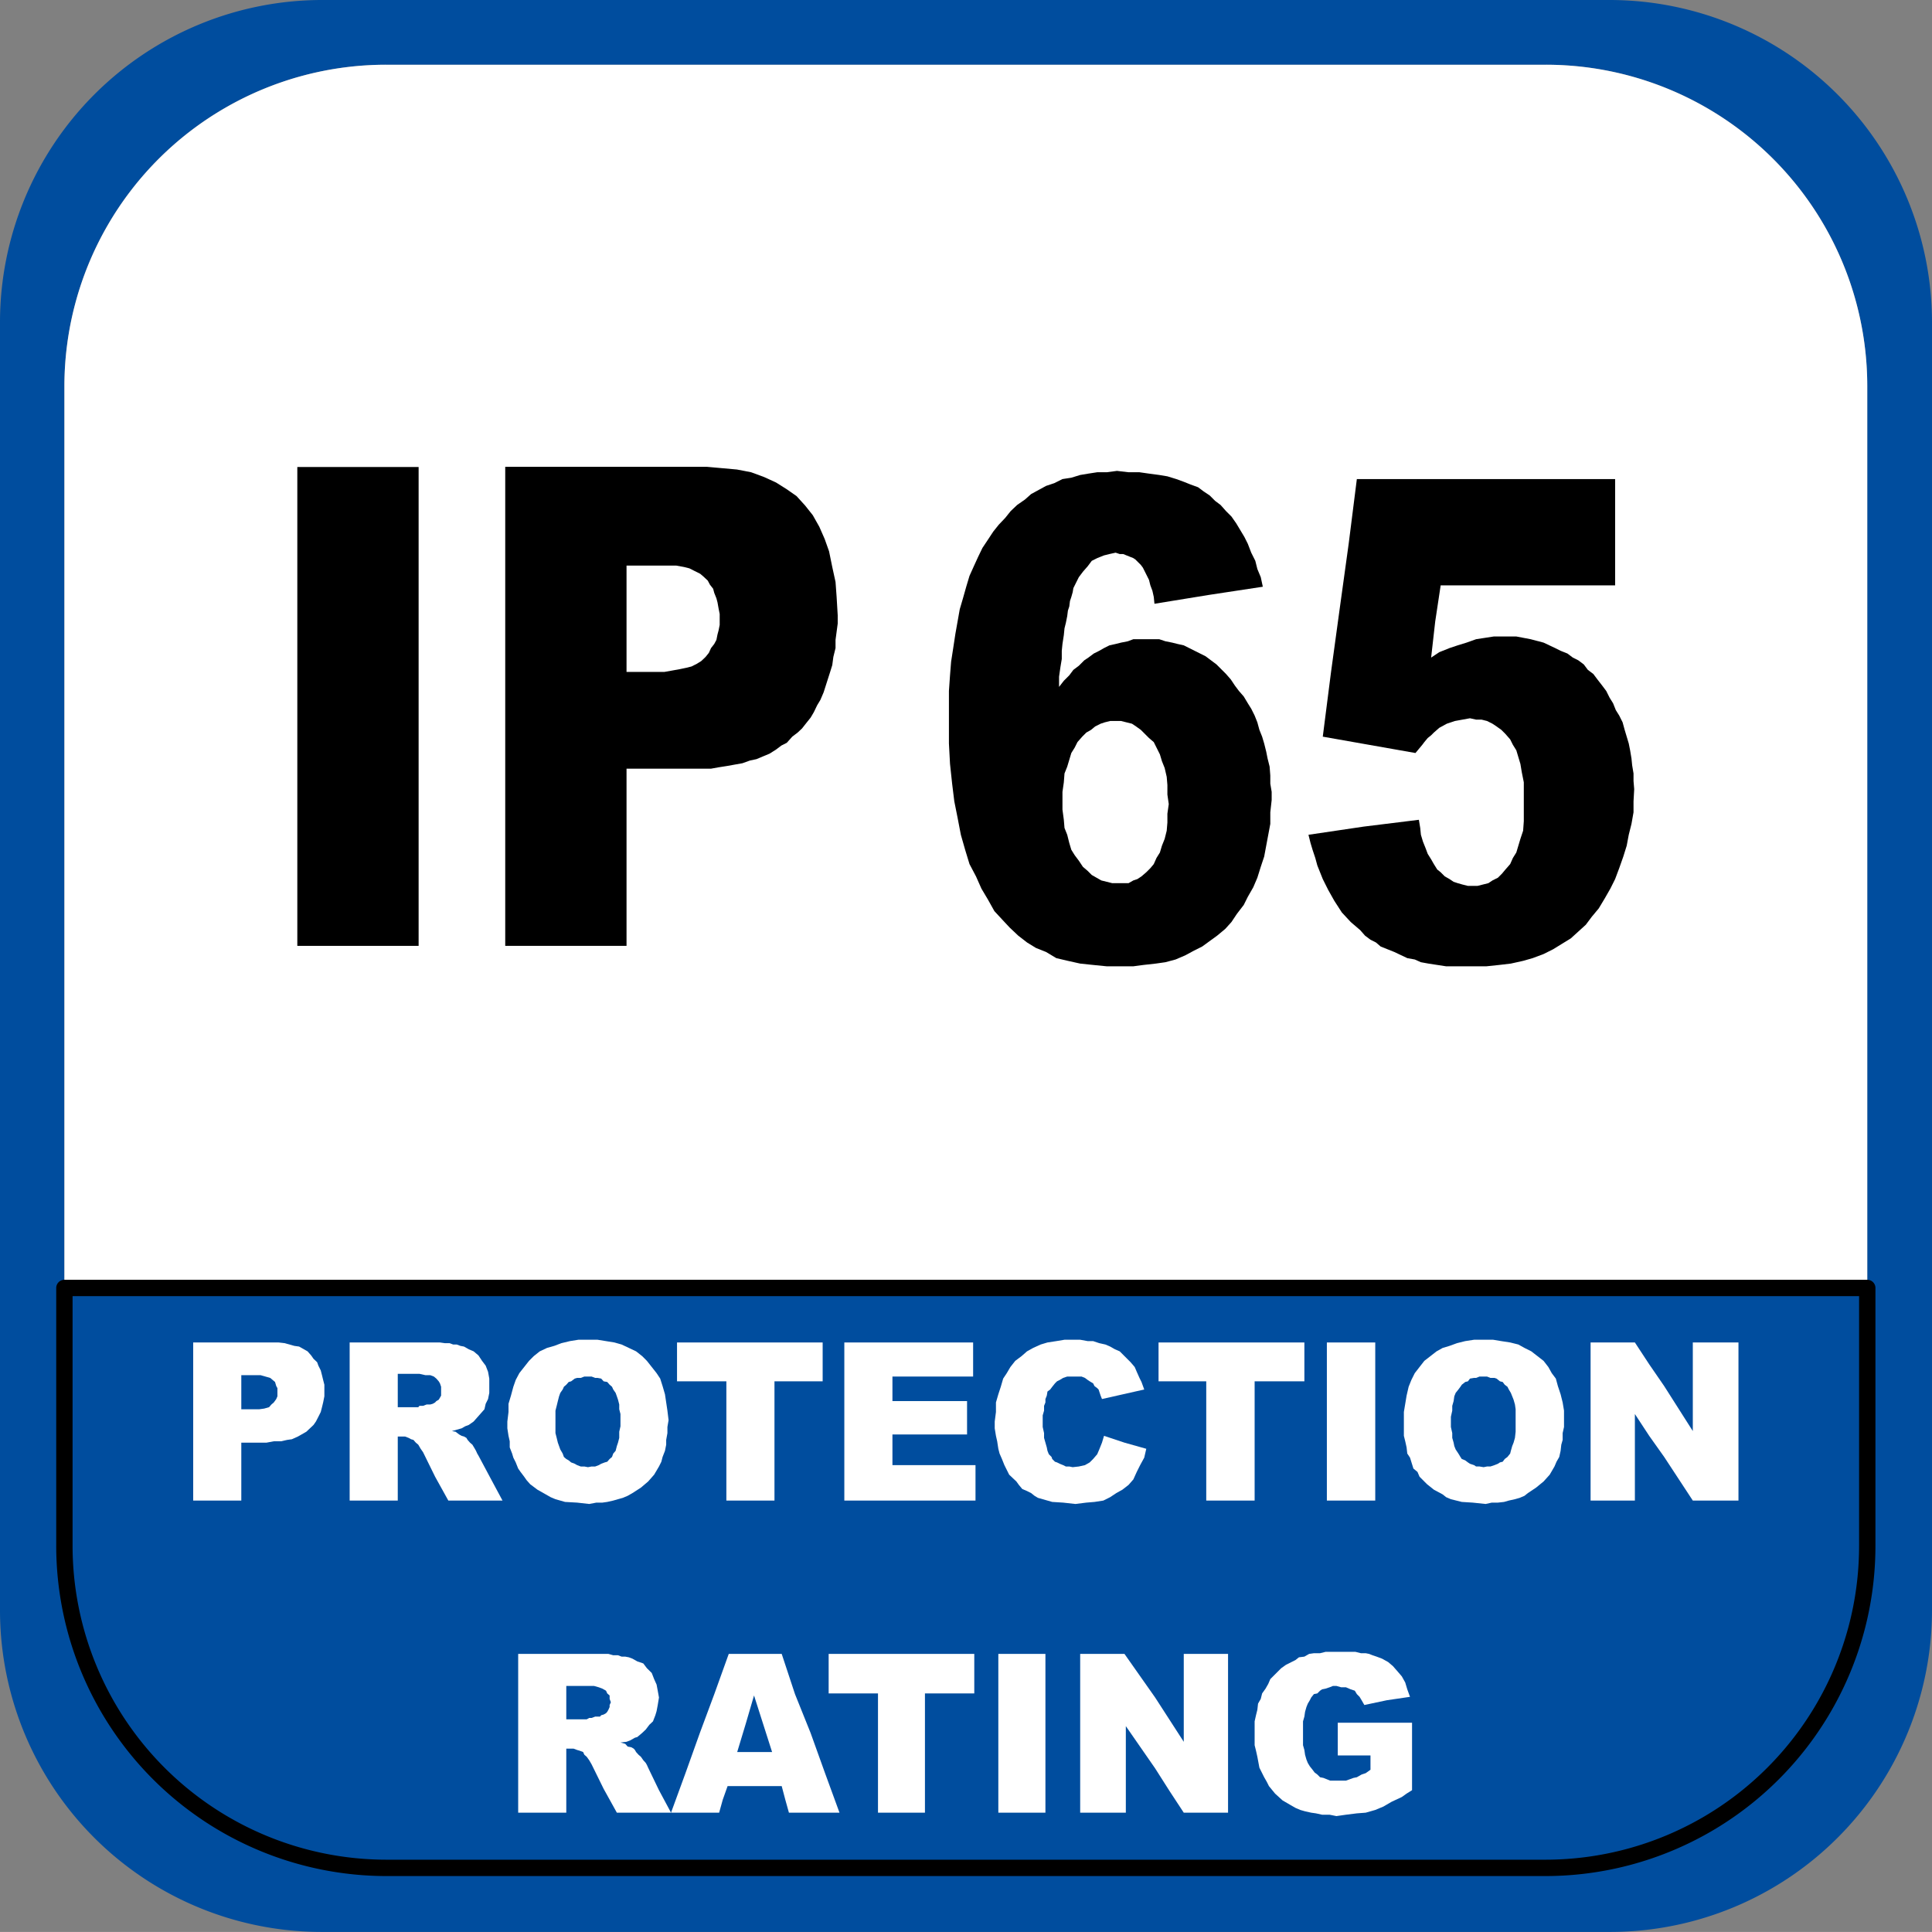
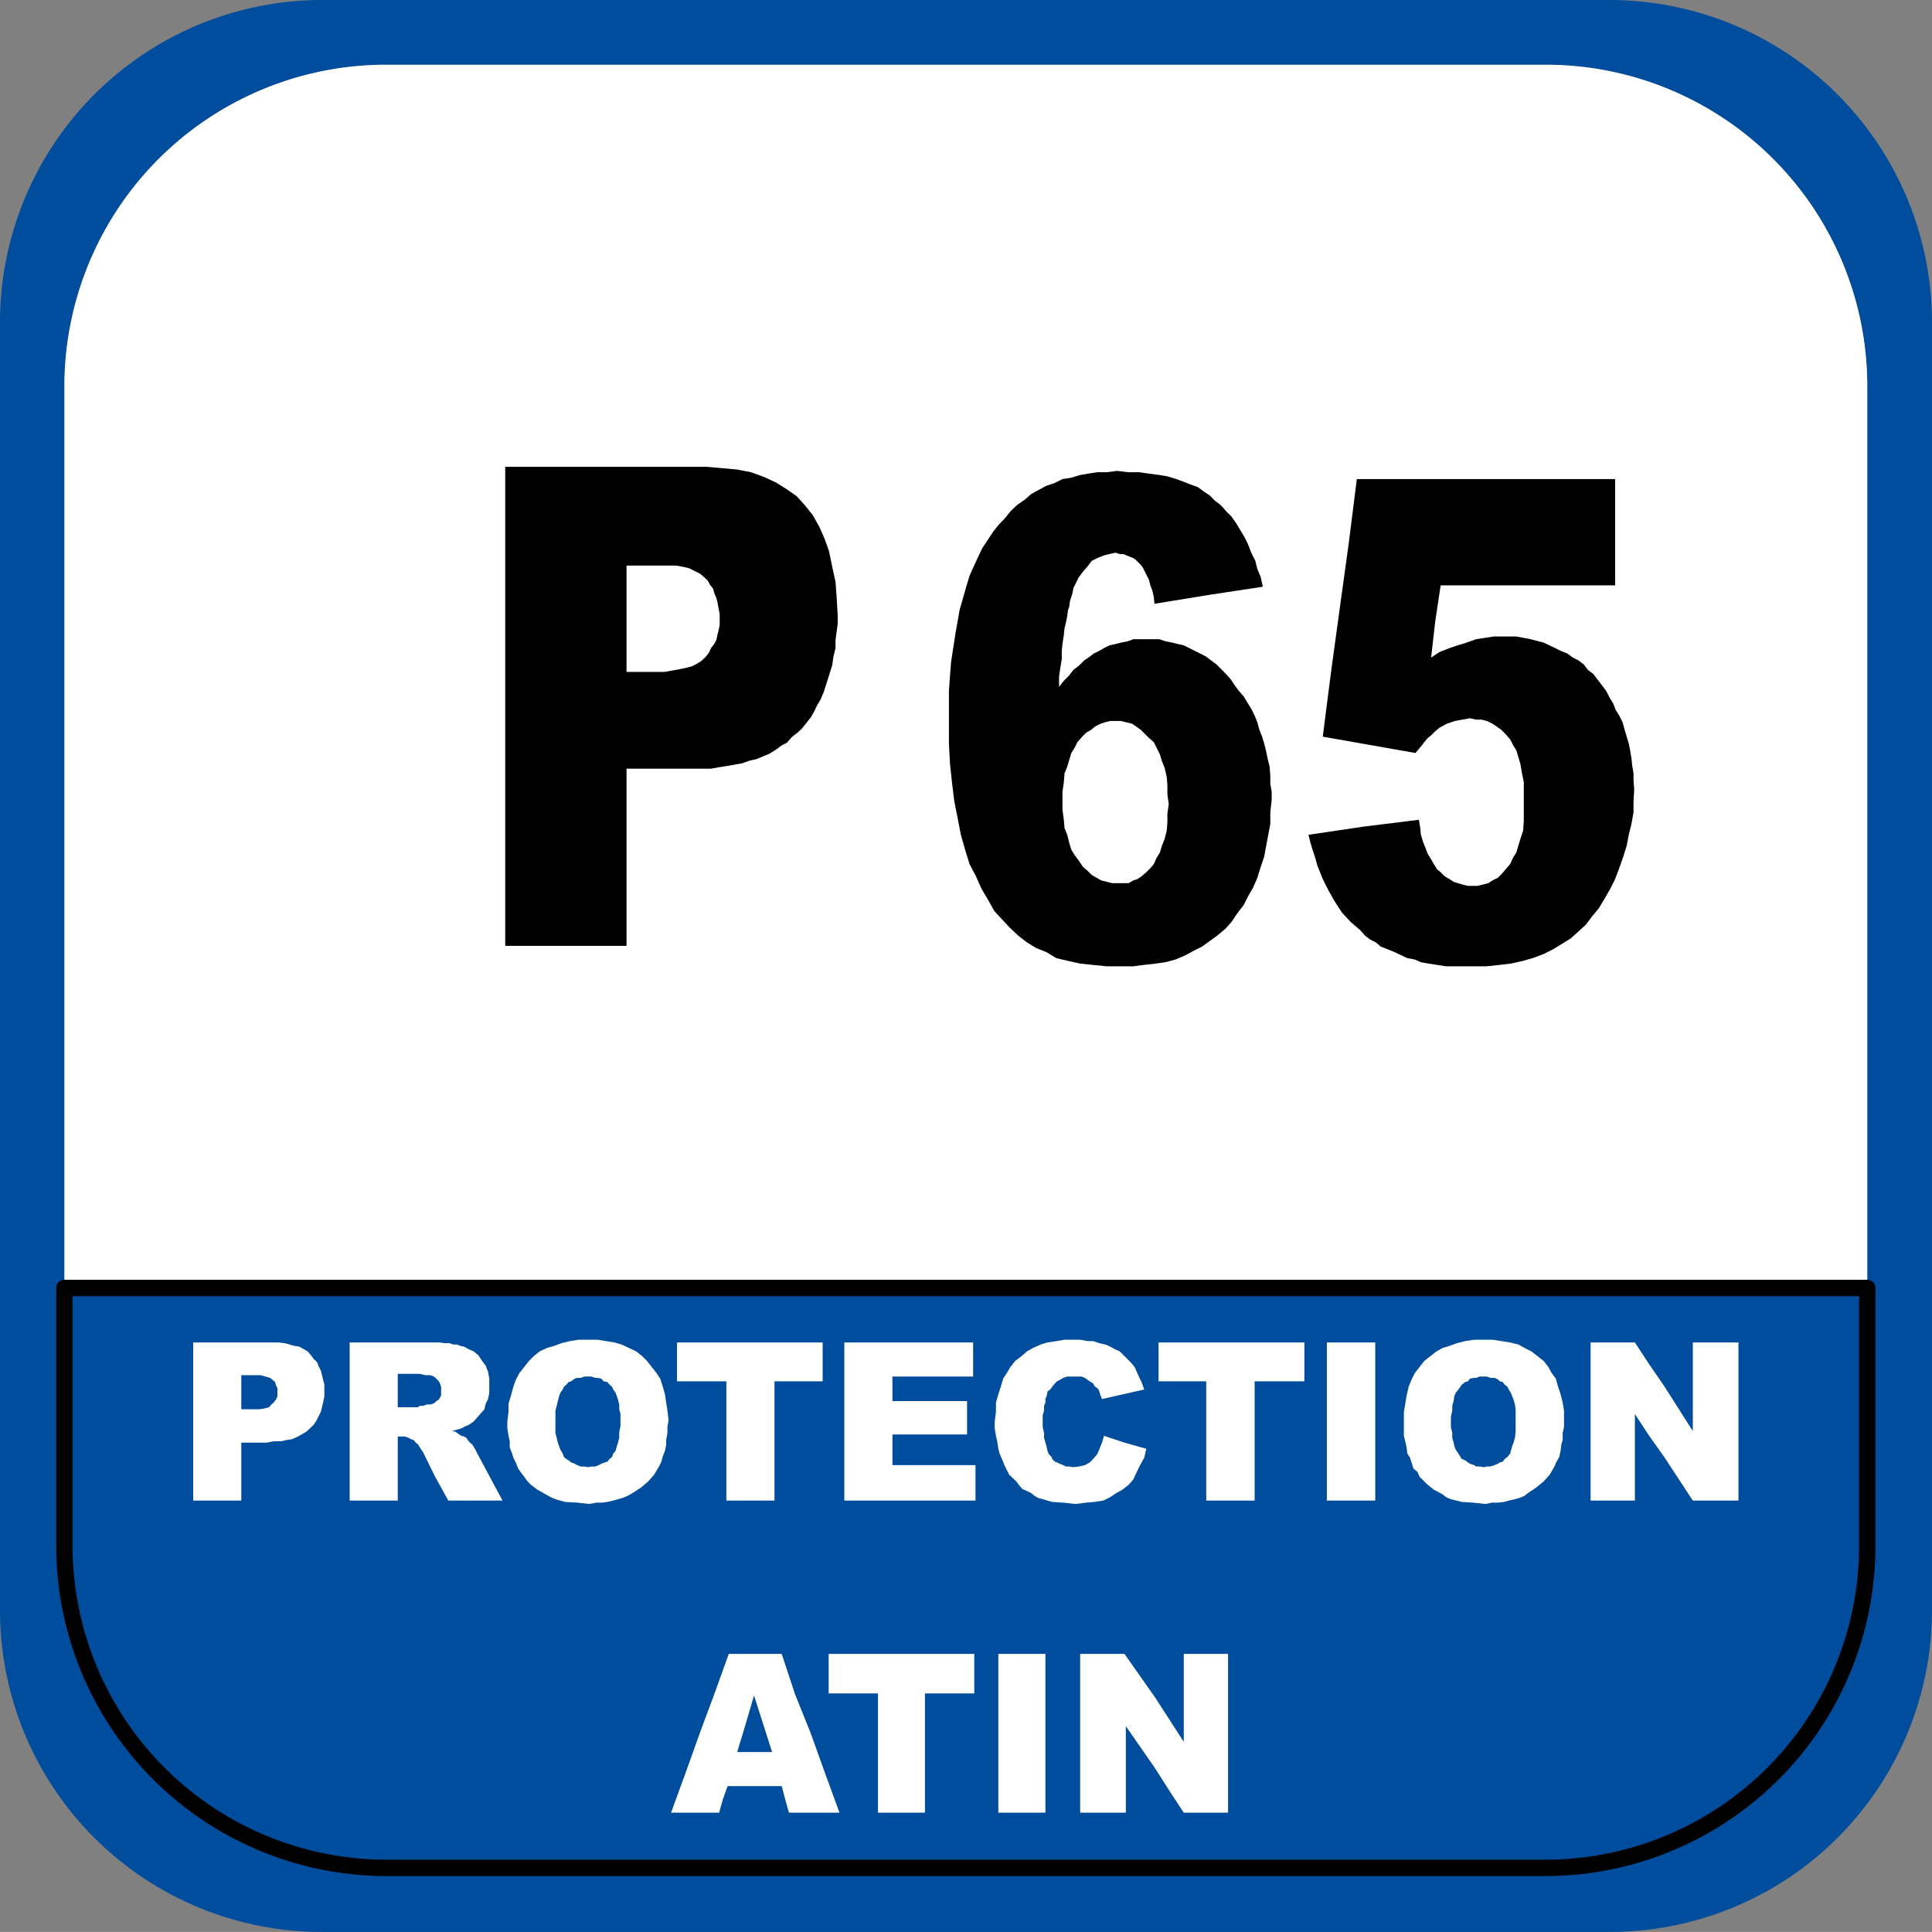
<svg xmlns="http://www.w3.org/2000/svg" id="Ebene_1" data-name="Ebene 1" viewBox="0 0 28.351 28.35">
  <rect x="0" y="0" width="28.351" height="28.35" fill="#808080" stroke="none" />
  <defs>
    <style>.cls-1{fill:#004d9e;}.cls-1,.cls-2,.cls-4{fill-rule:evenodd;}.cls-2,.cls-5{fill:#fff;}.cls-3{fill:none;stroke:#000;stroke-linecap:round;stroke-linejoin:round;stroke-width:0.24px;}</style>
  </defs>
  <title>IP65</title>
  <path class="cls-1" d="M5.72,27.46a4.729,4.729,0,0,1-4.725-4.73V5.72A4.72,4.72,0,0,1,5.72,1h17.011a4.716,4.716,0,0,1,4.72,4.72V22.73a4.724,4.724,0,0,1-4.72,4.73H5.72M4.775,28.4H23.671a4.724,4.724,0,0,0,4.73-4.72v-18.9A4.733,4.733,0,0,0,23.671.05H4.775A4.73,4.73,0,0,0,.05,4.78v18.9A4.721,4.721,0,0,0,4.775,28.4Z" transform="translate(-0.05 -0.05)" />
  <path class="cls-2" d="M.995,18.95H27.451V5.72A4.716,4.716,0,0,0,22.731,1H5.72a4.72,4.72,0,0,0-4.725,4.72V18.95" transform="translate(-0.05 -0.05)" />
  <path class="cls-1" d="M.995,18.95v3.78a4.729,4.729,0,0,0,4.725,4.73h17.011a4.724,4.724,0,0,0,4.72-4.73V18.95H.995" transform="translate(-0.05 -0.05)" />
  <path class="cls-3" d="M.995,18.95v3.78a4.729,4.729,0,0,0,4.725,4.73h17.011a4.724,4.724,0,0,0,4.72-4.73V18.95Z" transform="translate(-0.05 -0.05)" />
-   <rect x="4.363" y="6.853" width="1.78" height="7.027" />
  <path class="cls-4" d="M9.244,9.91H9.8l.112-.02.111-.02.095-.02.08-.02.079-.04.064-.04.063-.06.048-.06.032-.07L10.531,9.5l.032-.06.016-.08.016-.06.016-.08V9.06l-.016-.08-.016-.09-.016-.06-.032-.08-.016-.06-.047-.06-.032-.06-.064-.06-.047-.04-.08-.04-.079-.04-.08-.02L9.975,8.35H9.244V9.91M7.464,6.9H10.42l.223.02.222.02.207.04.19.07.175.08.159.1.143.1.127.14.111.14.096.17.079.18.064.18.047.23.048.22.016.22.016.27V9.2l-.016.12-.016.12v.12l-.032.13-.016.12-.031.1-.032.1-.032.1-.032.1-.047.11L12.041,10.4l-.048.1-.047.08-.064.08-.063.08-.064.06-.079.06-.08.09-.079.04-.08.06-.095.06-.096.04-.095.04-.095.02-.111.04-.112.02-.111.02-.127.02-.111.02H9.244v2.6H7.464Z" transform="translate(-0.05 -0.05)" />
  <path class="cls-4" d="M15.641,11.79v.14l.02.15.01.12.04.1.03.12.03.1.05.08.06.08.06.09.07.06.06.06.07.04.07.04.08.02.08.02h.24l.07-.04.06-.02.06-.04.07-.06.06-.06.05-.06.04-.09.05-.08.03-.1.04-.1.03-.12.01-.12v-.13l.02-.14-.02-.14v-.14l-.01-.12-.03-.13-.04-.1-.03-.1-.05-.1-.04-.08-.07-.06-.06-.06-.06-.06-.07-.05-.06-.04-.08-.02-.08-.02H16.341l-.08.02-.06.02-.08.04-.06.05L15.991,10.8l-.06.06-.07.08-.04.08-.05.08-.03.1-.03.1-.04.1-.01.13-.02.14v.12m2.94-3.13-.79.12-.8.13-.01-.1-.02-.09-.03-.08-.02-.08-.03-.06-.03-.06-.03-.06-.03-.04L16.751,8.3l-.04-.04-.03-.02-.05-.02-.05-.02-.05-.02h-.05l-.06-.02-.09.02L16.251,8.2l-.1.04-.08.04-.06.08-.07.08-.06.08-.06.12-.02.04-.01.06-.02.07-.02.06L15.741,8.95l-.02.06-.01.08-.02.1-.02.08-.01.1L15.641,9.5l-.01.1v.12l-.02.12-.02.14v.15l.07-.09.08-.08.06-.08.08-.06.08-.08L16.021,9.7l.08-.06L16.181,9.6l.07-.04.08-.04L16.421,9.5l.08-.02.1-.02.08-.03h.38l.09.03.1.02.08.02.09.02.08.04.08.04.08.04.08.04.08.06.08.06.06.06.08.08.07.08.06.09.06.08.07.08.06.1.05.08.05.1.04.1.03.11.04.1.03.1.03.12.02.1.03.12.01.13V11.55l.02.12v.12l-.02.18v.17l-.03.16-.03.16-.03.16-.05.15-.05.16-.06.14-.08.14-.06.12-.1.13-.08.12-.09.1-.12.1-.11.08-.11.08L17.571,14l-.13.07-.14.06-.15.04-.14.02-.18.02-.15.02H16.291l-.2-.02-.19-.02-.18-.04-.17-.04-.15-.09-.15-.06-.13-.08-.129-.1-.127-.12-.112-.12-.111-.12-.095-.17-.095-.16-.08-.18-.095-.18-.064-.21L14.15,12.3l-.048-.25-.048-.24-.032-.26-.031-.29-.016-.3v-.77l.016-.23.016-.2.031-.2.032-.21.032-.18.032-.18.047-.16.048-.17L14.277,8.5l.063-.14.064-.14.063-.13.08-.12.079-.12.08-.1.095-.1.08-.1.095-.09.115-.08L15.181,7.3l.11-.06.11-.06.12-.04.12-.06.13-.02.13-.04L16.021,7l.13-.02h.14l.15-.02.17.02h.16L16.911,7l.15.02.12.02.13.04.11.04.1.04.11.04.08.06.09.06.08.08.08.06.08.09.08.08.07.1.06.1.06.1.05.1.05.13.06.12.03.12.05.12Z" transform="translate(-0.05 -0.05)" />
  <polyline class="cls-4" points="19.911 7.03 23.701 7.03 23.701 8.59 21.141 8.59 21.061 9.12 21.001 9.65 21.121 9.57 21.271 9.51 21.391 9.47 21.521 9.43 21.661 9.38 21.791 9.36 21.921 9.34 22.251 9.34 22.461 9.38 22.651 9.43 22.821 9.51 22.901 9.55 23.001 9.59 23.081 9.65 23.161 9.69 23.241 9.75 23.301 9.83 23.381 9.89 23.441 9.97 23.511 10.06 23.571 10.14 23.621 10.24 23.671 10.32 23.711 10.42 23.761 10.5 23.811 10.6 23.841 10.71 23.871 10.81 23.901 10.91 23.921 11.01 23.941 11.13 23.951 11.23 23.971 11.35 23.971 11.46 23.981 11.58 23.971 11.76 23.971 11.92 23.941 12.09 23.901 12.25 23.871 12.41 23.821 12.57 23.761 12.74 23.701 12.9 23.631 13.04 23.551 13.18 23.461 13.33 23.361 13.45 23.271 13.57 23.161 13.67 23.051 13.77 22.921 13.85 22.791 13.93 22.651 14 22.491 14.06 22.351 14.1 22.171 14.14 22.001 14.16 21.811 14.18 21.221 14.18 21.091 14.16 20.961 14.14 20.851 14.12 20.761 14.08 20.651 14.06 20.461 13.97 20.261 13.89 20.191 13.83 20.111 13.79 20.031 13.73 19.961 13.65 19.821 13.53 19.691 13.39 19.581 13.22 19.491 13.06 19.411 12.9 19.331 12.7 19.301 12.59 19.261 12.47 19.231 12.37 19.201 12.25 20.011 12.13 20.821 12.03 20.841 12.15 20.851 12.25 20.881 12.35 20.921 12.45 20.951 12.53 21.001 12.61 21.041 12.68 21.091 12.76 21.141 12.8 21.201 12.86 21.271 12.9 21.331 12.94 21.391 12.96 21.461 12.98 21.541 13 21.681 13 21.761 12.98 21.841 12.96 21.901 12.92 21.981 12.88 22.041 12.82 22.091 12.76 22.161 12.68 22.201 12.59 22.251 12.51 22.281 12.41 22.311 12.31 22.351 12.19 22.361 12.05 22.361 11.48 22.331 11.33 22.311 11.21 22.281 11.11 22.251 11.01 22.201 10.93 22.161 10.85 22.091 10.77 22.031 10.71 21.961 10.66 21.901 10.62 21.821 10.58 21.741 10.56 21.661 10.56 21.571 10.54 21.461 10.56 21.351 10.58 21.231 10.62 21.121 10.68 21.041 10.75 21.001 10.79 20.951 10.83 20.901 10.89 20.871 10.93 20.821 10.99 20.771 11.05 20.091 10.93 19.411 10.81 19.531 9.87 19.661 8.92 19.791 7.98 19.911 7.03" />
  <path class="cls-2" d="M3.591,20.73h.265l.071-.01L3.998,20.7l.035-.04.035-.03.036-.05.017-.04v-.12l-.017-.03-.018-.06L4.051,20.3l-.036-.03L3.945,20.25l-.071-.02H3.591v.5M2.885,19.75H4.139l.088.01.071.02.071.02.07.01.071.04.053.03.053.06.035.05.053.05.018.05.035.07.018.07L4.792,20.3l.018.07v.17l-.018.09L4.775,20.7l-.018.07-.035.07-.036.07-.035.05-.053.05-.053.05L4.475,21.1l-.053.03-.089.04-.07.01L4.174,21.2H4.068l-.106.02H3.591v.85H2.885Z" transform="translate(-0.05 -0.05)" />
  <path class="cls-2" d="M5.887,20.7h.301l.017-.02h.053l.053-.02h.053L6.4,20.65l.035-.02.018-.02.035-.02.018-.03.017-.03V20.4l-.017-.05-.018-.03-.035-.04L6.417,20.25l-.053-.02H6.294l-.089-.02h-.318V20.7m-.706,1.37V19.75h1.325l.07.01h.071L6.7,19.78h.053L6.806,19.8l.053.01.07.04L7,19.88l.071.06.053.08.053.07.035.09.018.1v.21l-.018.09L7.177,20.65l-.018.08-.053.06L7.053,20.85,7,20.91l-.071.05-.053.02-.052.03-.071.02L6.682,21.05l.053.01L6.788,21.1l.036.02.035.01.035.02.018.03.035.04L6.982,21.25l.036.06.017.03.018.04.018.03.176.33.177.33H6.629l-.194-.35-.177-.36-.035-.05L6.188,21.25,6.152,21.22l-.035-.04L6.082,21.17,6.046,21.15,5.993,21.13H5.887v.94Z" transform="translate(-0.05 -0.05)" />
  <path class="cls-2" d="M8.201,20.92v.16l.018.07.017.07.018.05.018.05.035.06.018.05.035.03.035.02.036.03.053.02.035.02.053.02H8.625l.053.01.053-.01H8.784L8.837,21.55l.035-.02.053-.02L8.961,21.5l.035-.04.035-.03.018-.05.035-.04.018-.07.017-.05L9.137,21.15v-.09l.018-.08V20.8l-.018-.07v-.07l-.018-.07-.017-.05-.018-.05-.035-.05L9.031,20.4l-.035-.03-.035-.04-.053-.01-.036-.04-.053-.01H8.784L8.731,20.25H8.625l-.053.02H8.519l-.035.01-.053.04-.036.01-.035.04L8.325,20.4l-.018.04-.035.05-.018.05-.018.07-.017.07-.018.07v.17m-.706-.01.017-.14V20.65l.036-.12L7.583,20.4l.035-.1.053-.1.071-.09.071-.09L7.883,19.95l.088-.07.106-.05L8.183,19.8l.106-.04.124-.03.124-.02h.282l.124.02.123.02.106.03.106.05.106.05.089.07.07.07.071.09L9.685,20.2l.053.08.035.11.035.12.018.12.018.12.017.14-.017.1v.09l-.018.1V21.25l-.018.09-.035.09-.018.07-.035.07-.071.12-.088.1-.106.09-.124.08L9.261,22l-.071.03L9.119,22.05l-.07.02-.088.02L8.89,22.1H8.802l-.106.02L8.519,22.1l-.177-.01-.141-.04-.071-.03-.07-.04-.124-.07-.106-.08L7.777,21.77l-.035-.05L7.689,21.65l-.035-.05L7.618,21.51l-.035-.07-.018-.06-.035-.09V21.2l-.018-.08-.017-.11Z" transform="translate(-0.05 -0.05)" />
  <polyline class="cls-2" points="9.935 19.7 12.072 19.7 12.072 20.27 11.365 20.27 11.365 22.02 10.659 22.02 10.659 20.27 9.935 20.27 9.935 19.7" />
  <polyline class="cls-2" points="12.39 19.7 14.28 19.7 14.28 20.2 13.096 20.2 13.096 20.56 14.191 20.56 14.191 21.05 13.096 21.05 13.096 21.5 14.315 21.5 14.315 22.02 12.39 22.02 12.39 19.7" />
  <polyline class="cls-2" points="16.201 21.07 16.501 21.17 16.821 21.26 16.791 21.39 16.731 21.5 16.681 21.6 16.631 21.71 16.561 21.79 16.471 21.86 16.381 21.91 16.291 21.97 16.191 22.02 16.061 22.04 15.941 22.05 15.781 22.07 15.601 22.05 15.441 22.04 15.371 22.02 15.301 22 15.231 21.98 15.181 21.95 15.131 21.91 15.071 21.88 15.001 21.85 14.951 21.79 14.915 21.74 14.862 21.69 14.809 21.64 14.774 21.57 14.739 21.5 14.703 21.41 14.668 21.33 14.65 21.26 14.633 21.15 14.615 21.07 14.597 20.96 14.597 20.86 14.615 20.72 14.615 20.58 14.65 20.46 14.686 20.35 14.721 20.23 14.774 20.15 14.827 20.06 14.898 19.97 14.991 19.9 15.071 19.83 15.161 19.78 15.271 19.73 15.371 19.7 15.501 19.68 15.621 19.66 15.851 19.66 15.961 19.68 16.041 19.68 16.131 19.71 16.221 19.73 16.291 19.76 16.361 19.8 16.431 19.83 16.491 19.89 16.541 19.94 16.591 19.99 16.651 20.06 16.681 20.13 16.721 20.22 16.751 20.28 16.791 20.39 16.171 20.53 16.151 20.48 16.131 20.42 16.121 20.39 16.101 20.37 16.061 20.34 16.041 20.3 15.991 20.27 15.961 20.25 15.921 20.22 15.871 20.2 15.661 20.2 15.601 20.22 15.551 20.25 15.511 20.27 15.481 20.3 15.441 20.35 15.411 20.39 15.371 20.42 15.361 20.48 15.341 20.53 15.341 20.58 15.321 20.63 15.321 20.7 15.301 20.77 15.301 20.94 15.321 21.03 15.321 21.1 15.341 21.17 15.361 21.24 15.371 21.29 15.391 21.34 15.431 21.38 15.441 21.41 15.481 21.45 15.511 21.46 15.551 21.48 15.601 21.5 15.641 21.52 15.691 21.52 15.741 21.53 15.831 21.52 15.921 21.5 15.991 21.46 16.041 21.41 16.101 21.34 16.131 21.27 16.171 21.17 16.201 21.07" />
  <polyline class="cls-2" points="17.001 19.7 19.141 19.7 19.141 20.27 18.411 20.27 18.411 22.02 17.701 22.02 17.701 20.27 17.001 20.27 17.001 19.7" />
  <rect class="cls-5" x="19.471" y="19.7" width="0.71" height="2.32" />
  <path class="cls-2" d="M21.341,20.92v.07l.02.09V21.15l.02.07.01.05.02.05.04.06.03.05.02.03.05.02.04.03.03.02.06.02.03.02h.05l.06.01.05-.01h.05l.06-.02.05-.02.03-.02L22.101,21.5l.03-.04.04-.03.04-.05.01-.04.02-.07.02-.05.02-.07.01-.09v-.33l-.01-.07-.02-.07-.02-.05-.02-.05-.03-.05L22.171,20.4l-.04-.03-.03-.04-.04-.01-.05-.04-.03-.01h-.06l-.05-.02h-.11l-.05.02h-.03l-.06.01-.03.04-.04.01-.05.04L21.481,20.4l-.03.04-.04.05-.02.05-.01.07-.02.07V20.75l-.02.09v.08m-.69-.01v-.14l.02-.12.02-.12L20.721,20.4l.04-.1.05-.1.07-.09.07-.09L21.041,19.95l.09-.07.09-.05.1-.03.11-.04.12-.03.13-.02h.28l.12.02.13.02.12.03.09.05.1.05.09.07.09.07.07.09.05.09.06.08.03.11.04.12.03.12.02.12v.24l-.02.09v.1l-.02.07-.01.09-.02.09L22.891,21.5l-.03.07-.07.12-.09.1-.11.09-.12.08L22.421,22l-.07.03-.07.02-.09.02-.07.02L22.031,22.1H21.941l-.09.02L21.661,22.1l-.16-.01L21.341,22.05l-.07-.03-.05-.04-.13-.07-.1-.08-.06-.06-.05-.05L20.851,21.65l-.06-.05-.05-.16-.04-.06-.01-.09L20.671,21.2l-.02-.08Z" transform="translate(-0.05 -0.05)" />
  <polyline class="cls-2" points="23.341 19.7 23.991 19.7 24.201 20.02 24.421 20.34 24.631 20.67 24.841 21 24.841 19.7 25.511 19.7 25.511 22.02 24.841 22.02 24.421 21.38 24.201 21.07 23.991 20.75 23.991 22.02 23.341 22.02 23.341 19.7" />
-   <path class="cls-2" d="M8.36,25.28h.3l.036-.02h.035l.053-.02h.071l.017-.02.036-.01.035-.02.018-.02.017-.03.018-.04v-.03l.018-.04-.018-.05v-.05L8.961,24.9l-.018-.04-.053-.03-.053-.02L8.766,24.79H8.36v.49M7.654,26.65V24.32H8.978l.071.02h.07l.053.02H9.225l.053.01.053.02.071.04.088.03.053.07L9.614,24.6l.035.09.036.08.017.09.018.1-.018.11-.017.09-.018.06-.035.09-.053.05-.053.07-.053.05-.071.06L9.367,25.55l-.071.04-.053.02-.088.01.07.02.036.04.053.01.035.02.018.02.017.03L9.42,25.8l.035.03.035.05.036.04L9.543,25.95l.018.04.159.33.177.33H9.102l-.194-.35-.177-.36-.035-.06-.036-.05L8.625,25.8l-.018-.04-.053-.02-.035-.01L8.466,25.71H8.36V26.65Z" transform="translate(-0.05 -0.05)" />
  <path class="cls-2" d="M11.38,25.76l-.265-.83-.123.42-.124.41h.512m.141.5H10.727l-.071.2-.053.19H9.897l.212-.58.211-.59.212-.57.212-.59h.777l.195.59.229.57.212.59.212.58H11.627l-.053-.19Z" transform="translate(-0.05 -0.05)" />
  <polyline class="cls-2" points="12.16 24.27 14.297 24.27 14.297 24.85 13.573 24.85 13.573 26.6 12.884 26.6 12.884 24.85 12.16 24.85 12.16 24.27" />
  <rect class="cls-5" x="14.65" y="24.27" width="0.691" height="2.33" />
  <polyline class="cls-2" points="15.851 24.27 16.501 24.27 16.951 24.91 17.371 25.56 17.371 24.27 18.021 24.27 18.021 26.6 17.371 26.6 17.161 26.28 16.951 25.95 16.521 25.33 16.521 26.6 15.851 26.6 15.851 24.27" />
-   <polyline class="cls-2" points="19.631 25.76 19.631 25.28 20.721 25.28 20.721 26.27 20.641 26.32 20.571 26.37 20.421 26.44 20.301 26.51 20.181 26.56 20.041 26.6 19.911 26.61 19.751 26.63 19.611 26.65 19.511 26.63 19.401 26.63 19.311 26.61 19.241 26.6 19.151 26.58 19.081 26.56 19.011 26.53 18.941 26.49 18.821 26.42 18.711 26.32 18.621 26.21 18.591 26.15 18.551 26.08 18.481 25.94 18.451 25.78 18.431 25.69 18.411 25.61 18.411 25.26 18.431 25.17 18.451 25.09 18.461 25 18.501 24.93 18.521 24.85 18.571 24.78 18.611 24.71 18.641 24.64 18.691 24.59 18.751 24.53 18.801 24.48 18.871 24.43 19.011 24.36 19.061 24.32 19.141 24.31 19.211 24.27 19.281 24.26 19.371 24.26 19.451 24.24 19.891 24.24 19.971 24.26 20.041 24.26 20.091 24.27 20.141 24.29 20.201 24.31 20.281 24.34 20.371 24.39 20.441 24.45 20.511 24.53 20.571 24.6 20.621 24.69 20.651 24.79 20.691 24.9 20.351 24.95 20.021 25.02 19.981 24.95 19.951 24.9 19.911 24.86 19.881 24.81 19.821 24.79 19.751 24.76 19.681 24.76 19.611 24.74 19.561 24.74 19.511 24.76 19.451 24.78 19.401 24.79 19.371 24.81 19.331 24.85 19.281 24.86 19.241 24.91 19.221 24.95 19.191 25 19.171 25.05 19.151 25.12 19.141 25.19 19.121 25.26 19.121 25.61 19.141 25.68 19.151 25.75 19.171 25.82 19.191 25.87 19.221 25.92 19.261 25.97 19.291 26.01 19.331 26.04 19.371 26.08 19.421 26.09 19.471 26.11 19.521 26.13 19.751 26.13 19.861 26.09 19.911 26.08 19.981 26.04 20.041 26.02 20.111 25.97 20.111 25.76 19.631 25.76" />
</svg>